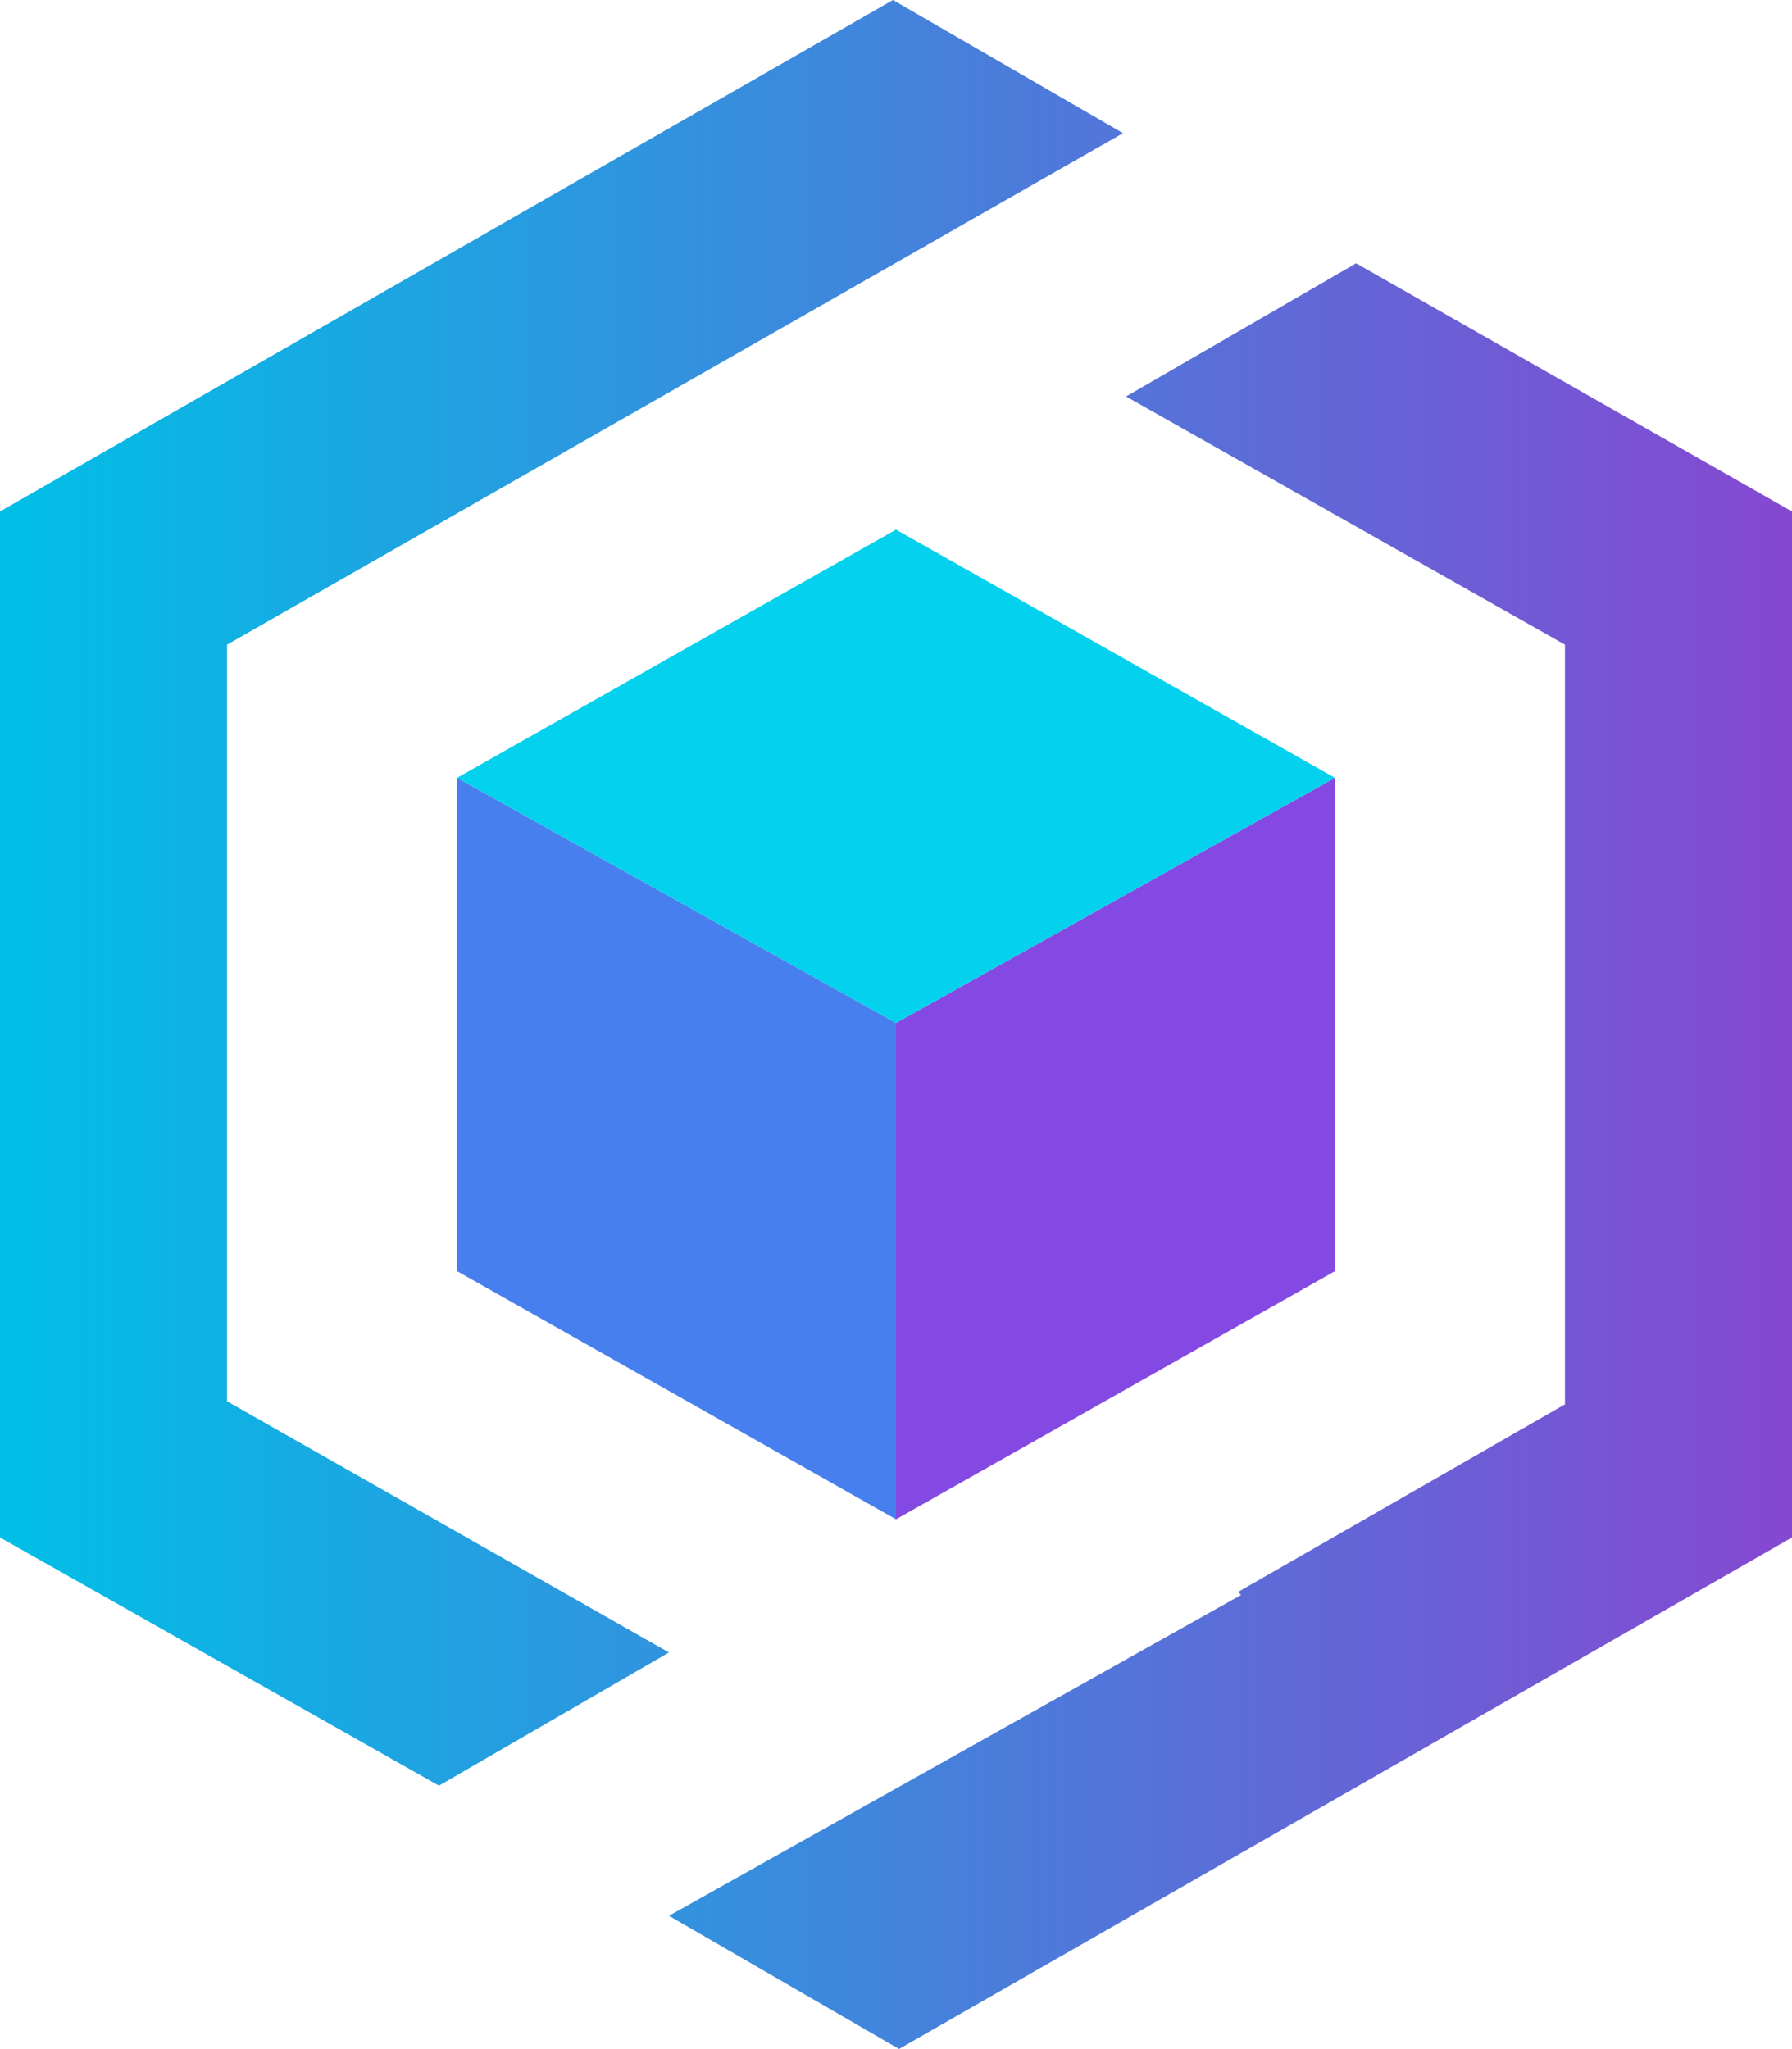
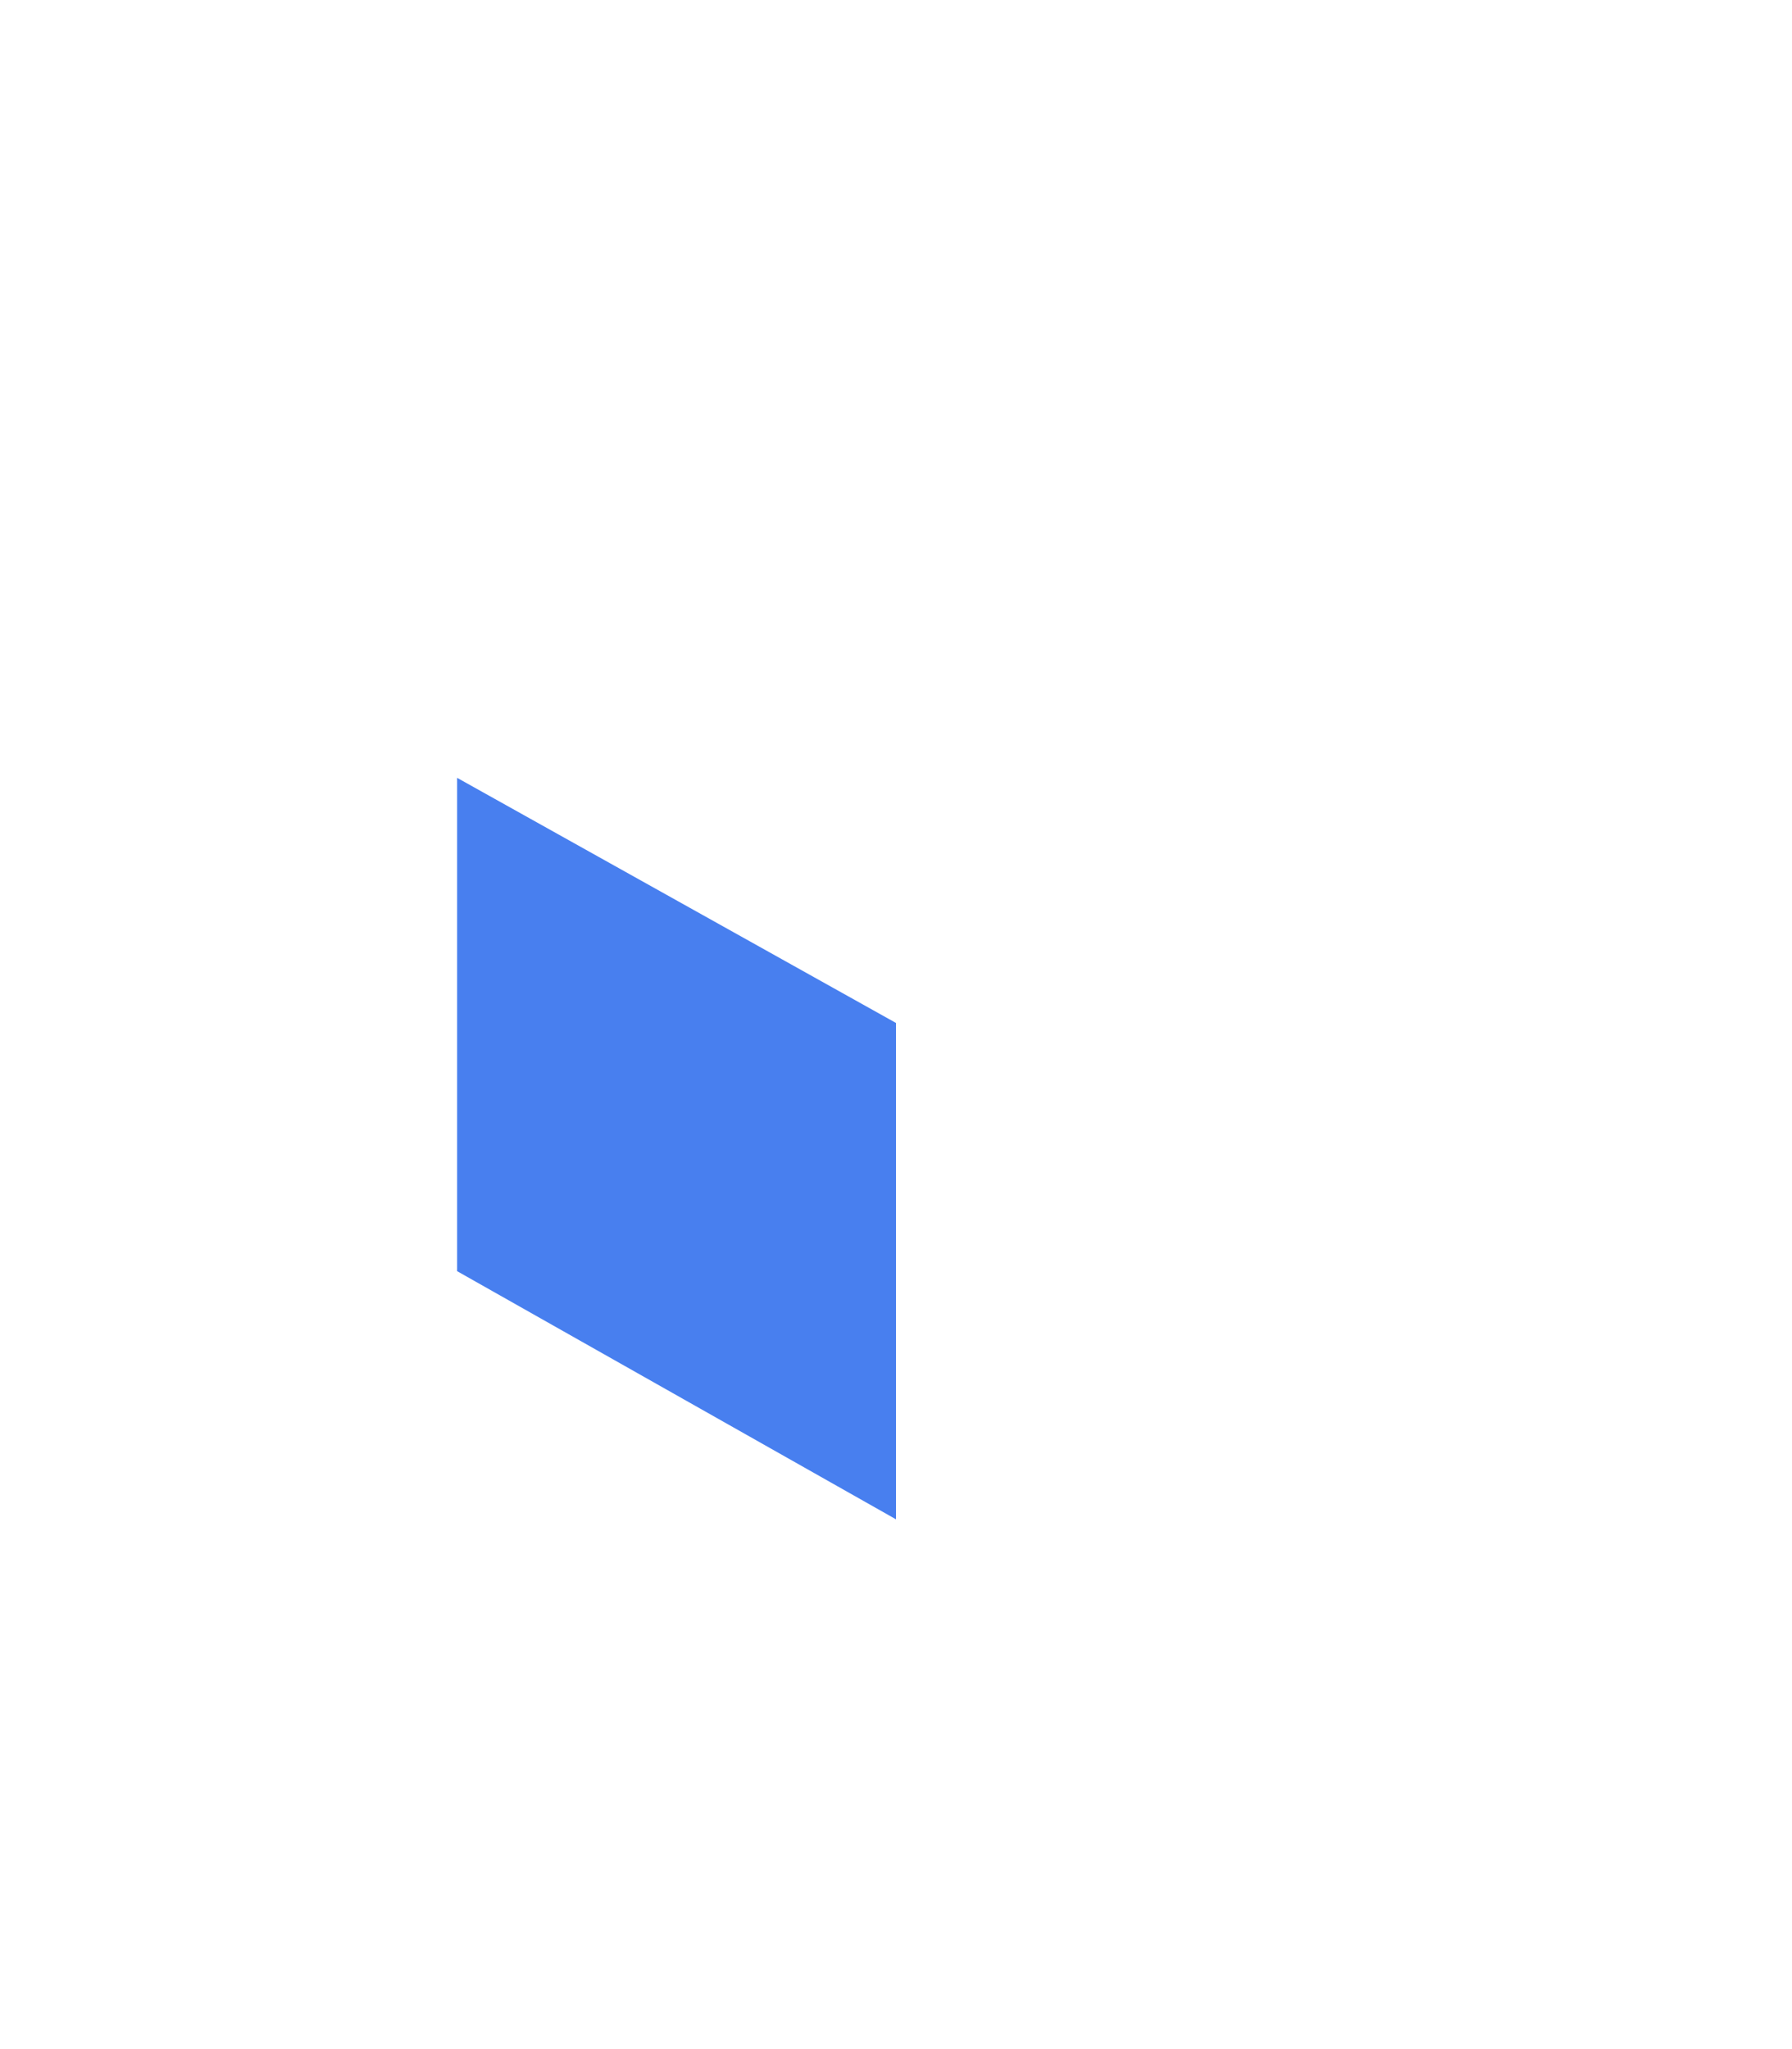
<svg xmlns="http://www.w3.org/2000/svg" viewBox="0 0 59.2 67.7">
  <defs>
    <linearGradient id="Безымянный_градиент_2" y1="36.32" x2="59.2" y2="36.32" gradientTransform="matrix(1, 0, 0, -1, 0, 70.17)" gradientUnits="userSpaceOnUse">
      <stop offset="0" stop-color="#00bfe6" />
      <stop offset="1" stop-color="#8548d1" />
    </linearGradient>
  </defs>
  <title>logo-min</title>
  <g id="Слой_2" data-name="Слой 2">
    <g id="Layer_1" data-name="Layer 1">
      <polygon points="29.6 33.8 15.1 25.7 15.1 42 29.6 50.2 29.6 33.8" style="fill:#487fef;fill-rule:evenodd" />
-       <polygon points="29.6 50.2 29.6 33.8 44.1 25.7 44.1 42 29.6 50.2" style="fill:#8449e2;fill-rule:evenodd" />
-       <polygon points="15.1 25.7 29.6 17.5 44.1 25.7 29.6 33.8 15.1 25.7" style="fill:#03d1ed;fill-rule:evenodd" />
-       <path d="M37.2,13.1l14.5,8.2V46.4L40.9,52.6l.1.1L22.1,63.3l7.6,4.4L59.2,50.8V16.9L44.8,8.7ZM0,16.9V50.8L14.5,59l7.6-4.4L7.5,46.3v-25L37.1,4.4,29.5,0Z" style="fill:url(#Безымянный_градиент_2)" />
    </g>
  </g>
</svg>